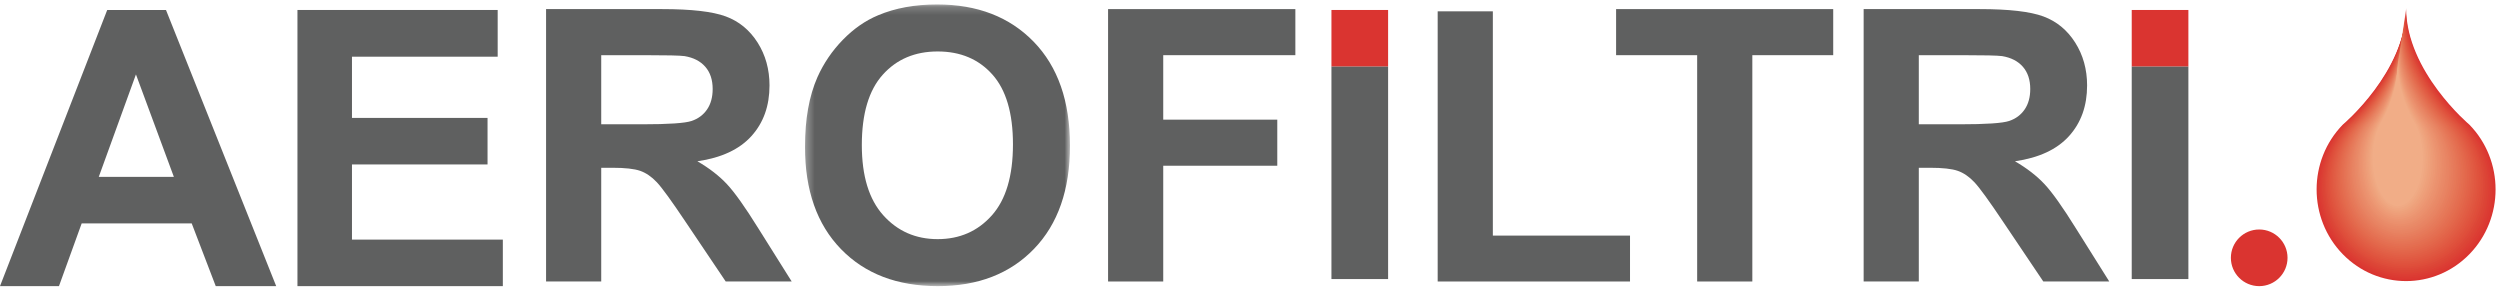
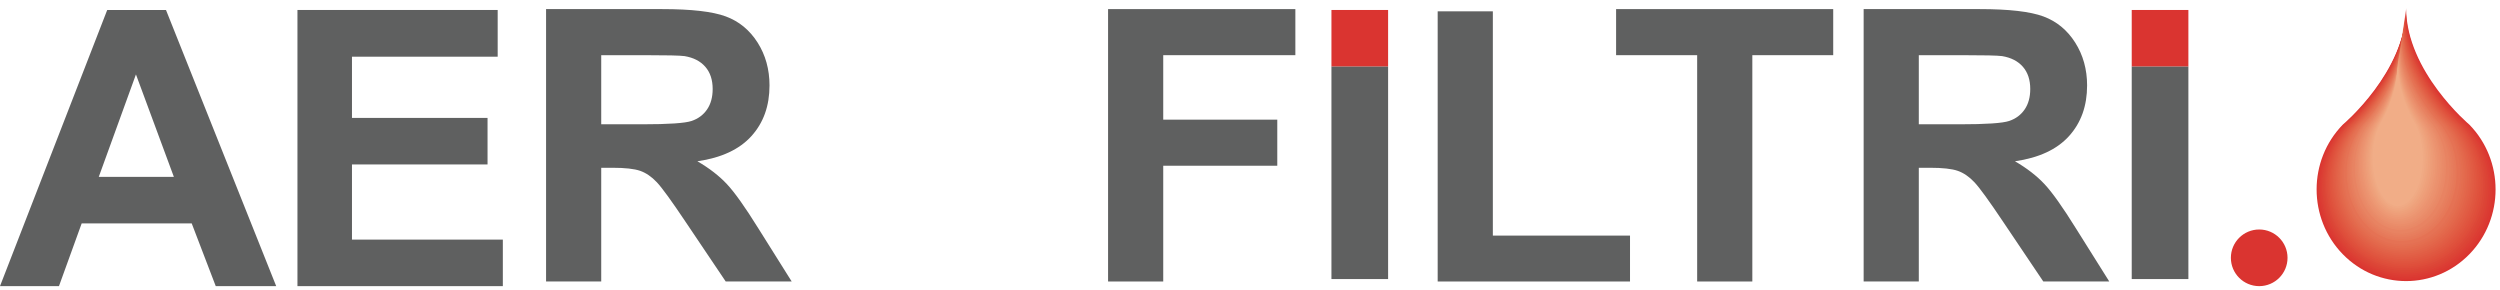
<svg xmlns="http://www.w3.org/2000/svg" xmlns:xlink="http://www.w3.org/1999/xlink" width="310px" height="36px" viewBox="0 0 310 36" version="1.1">
  <title>AER-ML-Sitoweb</title>
  <desc>Created with Sketch.</desc>
  <defs>
-     <polygon id="path-1" points="0.295 0.193 33.155 0.193 33.155 35.122 0.295 35.122" />
-   </defs>
+     </defs>
  <g id="Page-1" stroke="none" stroke-width="1" fill="none" fill-rule="evenodd">
    <g id="AER-ML-Sitoweb">
      <path d="M276.629,31.969 C276.629,30.029 278.201,28.457 280.142,28.457 C282.082,28.457 283.654,30.029 283.654,31.969 C283.654,33.909 282.082,35.481 280.142,35.481 C278.201,35.481 276.629,33.909 276.629,31.969" id="Fill-1" fill="#DA3430" fill-rule="nonzero" />
      <g id="Group-87" transform="translate(287.167, 0.359)" fill-rule="nonzero">
        <path d="M11.189,0.631 C11.189,8.506 19.033,15.096 19.033,15.096 C23.367,19.534 23.367,26.73 19.033,31.168 C14.702,35.605 7.675,35.605 3.343,31.168 C-0.99,26.73 -0.99,19.534 3.343,15.096 C3.343,15.096 11.189,8.506 11.189,0.631" id="Fill-3" fill="#DA3430" />
        <path d="M18.87,30.979 C14.615,35.365 7.712,35.365 3.454,30.979 C-0.802,26.593 -0.802,19.481 3.454,15.094 C3.454,15.094 11.164,8.58 11.164,0.797 C11.164,8.58 18.87,15.094 18.87,15.094 C23.128,19.481 23.128,26.593 18.87,30.979" id="Fill-5" fill="#DB3831" />
        <path d="M18.707,30.791 C14.528,35.126 7.748,35.126 3.567,30.791 C-0.614,26.456 -0.614,19.428 3.567,15.092 C3.567,15.092 11.138,8.655 11.138,0.963 C11.138,8.655 18.707,15.092 18.707,15.092 C22.889,19.428 22.889,26.456 18.707,30.791" id="Fill-7" fill="#DB3B33" />
        <path d="M18.545,30.603 C14.441,34.887 7.785,34.887 3.68,30.603 C-0.425,26.32 -0.425,19.375 3.68,15.091 C3.68,15.091 11.113,8.73 11.113,1.128 C11.113,8.73 18.545,15.091 18.545,15.091 C22.651,19.375 22.651,26.32 18.545,30.603" id="Fill-9" fill="#DC3E34" />
        <path d="M18.382,30.415 C14.354,34.646 7.821,34.646 3.792,30.415 C-0.237,26.183 -0.237,19.321 3.792,15.089 C3.792,15.089 11.088,8.804 11.088,1.295 C11.088,8.804 18.382,15.089 18.382,15.089 C22.412,19.321 22.412,26.183 18.382,30.415" id="Fill-11" fill="#DC4235" />
        <path d="M18.22,30.227 C14.267,34.408 7.857,34.408 3.905,30.227 C-0.049,26.046 -0.049,19.268 3.905,15.087 C3.905,15.087 11.062,8.879 11.062,1.461 C11.062,8.879 18.22,15.087 18.22,15.087 C22.174,19.268 22.174,26.046 18.22,30.227" id="Fill-13" fill="#DC4536" />
        <path d="M18.057,30.039 C14.181,34.167 7.894,34.167 4.017,30.039 C0.14,25.91 0.14,19.215 4.017,15.086 C4.017,15.086 11.038,8.954 11.038,1.626 C11.038,8.954 18.057,15.086 18.057,15.086 C21.934,19.215 21.934,25.91 18.057,30.039" id="Fill-15" fill="#DD4838" />
        <path d="M17.894,29.85 C14.094,33.928 7.93,33.928 4.129,29.85 C0.328,25.773 0.328,19.162 4.129,15.084 C4.129,15.084 11.012,9.028 11.012,1.792 C11.012,9.028 17.894,15.084 17.894,15.084 C21.696,19.162 21.696,25.773 17.894,29.85" id="Fill-17" fill="#DE4C3A" />
        <path d="M17.731,29.663 C14.006,33.688 7.966,33.688 4.241,29.663 C0.516,25.636 0.516,19.108 4.241,15.082 C4.241,15.082 10.987,9.103 10.987,1.958 C10.987,9.103 17.731,15.082 17.731,15.082 C21.457,19.108 21.457,25.636 17.731,29.663" id="Fill-19" fill="#DF4F3B" />
        <path d="M17.568,29.474 C13.92,33.448 8.003,33.448 4.354,29.474 C0.705,25.5 0.705,19.055 4.354,15.08 C4.354,15.08 10.962,9.178 10.962,2.125 C10.962,9.178 17.568,15.08 17.568,15.08 C21.218,19.055 21.218,25.5 17.568,29.474" id="Fill-21" fill="#DF523D" />
        <path d="M17.405,29.287 C13.834,33.21 8.04,33.21 4.466,29.287 C0.893,25.364 0.893,19.002 4.466,15.079 C4.466,15.079 10.936,9.253 10.936,2.29 C10.936,9.253 17.405,15.079 17.405,15.079 C20.98,19.002 20.98,25.364 17.405,29.287" id="Fill-23" fill="#E0553F" />
        <path d="M17.243,29.098 C13.746,32.97 8.076,32.97 4.579,29.098 C1.082,25.226 1.082,18.949 4.579,15.077 C4.579,15.077 10.912,9.327 10.912,2.457 C10.912,9.327 17.243,15.077 17.243,15.077 C20.741,18.949 20.741,25.226 17.243,29.098" id="Fill-25" fill="#E05841" />
        <path d="M17.08,28.91 C13.659,32.73 8.112,32.73 4.691,28.91 C1.27,25.09 1.27,18.896 4.691,15.075 C4.691,15.075 10.886,9.401 10.886,2.622 C10.886,9.401 17.08,15.075 17.08,15.075 C20.501,18.896 20.501,25.09 17.08,28.91" id="Fill-27" fill="#E15B43" />
        <path d="M16.917,28.722 C13.573,32.491 8.149,32.491 4.804,28.722 C1.459,24.954 1.459,18.842 4.804,15.073 C4.804,15.073 10.861,9.476 10.861,2.788 C10.861,9.476 16.917,15.073 16.917,15.073 C20.263,18.842 20.263,24.954 16.917,28.722" id="Fill-29" fill="#E15E45" />
        <path d="M16.755,28.534 C13.486,32.251 8.185,32.251 4.916,28.534 C1.647,24.817 1.647,18.789 4.916,15.072 C4.916,15.072 10.836,9.551 10.836,2.955 C10.836,9.551 16.755,15.072 16.755,15.072 C20.025,18.789 20.025,24.817 16.755,28.534" id="Fill-31" fill="#E26147" />
        <path d="M16.592,28.346 C13.399,32.012 8.222,32.012 5.029,28.346 C1.835,24.68 1.835,18.736 5.029,15.07 C5.029,15.07 10.81,9.626 10.81,3.121 C10.81,9.626 16.592,15.07 16.592,15.07 C19.786,18.736 19.786,24.68 16.592,28.346" id="Fill-33" fill="#E26449" />
        <path d="M16.429,28.157 C13.312,31.772 8.258,31.772 5.14,28.157 C2.024,24.543 2.024,18.682 5.14,15.068 C5.14,15.068 10.786,9.7 10.786,3.286 C10.786,9.7 16.429,15.068 16.429,15.068 C19.546,18.682 19.546,24.543 16.429,28.157" id="Fill-35" fill="#E3674B" />
        <path d="M16.266,27.97 C13.226,31.533 8.294,31.533 5.254,27.97 C2.212,24.406 2.212,18.629 5.254,15.066 C5.254,15.066 10.761,9.775 10.761,3.453 C10.761,9.775 16.266,15.066 16.266,15.066 C19.308,18.629 19.308,24.406 16.266,27.97" id="Fill-37" fill="#E36A4D" />
        <path d="M16.104,27.781 C13.139,31.294 8.331,31.294 5.366,27.781 C2.401,24.27 2.401,18.576 5.366,15.065 C5.366,15.065 10.735,9.85 10.735,3.619 C10.735,9.85 16.104,15.065 16.104,15.065 C19.069,18.576 19.069,24.27 16.104,27.781" id="Fill-39" fill="#E46D4F" />
        <path d="M15.941,27.594 C13.051,31.054 8.368,31.054 5.478,27.594 C2.589,24.133 2.589,18.523 5.478,15.063 C5.478,15.063 10.709,9.924 10.709,3.784 C10.709,9.924 15.941,15.063 15.941,15.063 C18.831,18.523 18.831,24.133 15.941,27.594" id="Fill-41" fill="#E46F52" />
        <path d="M15.778,27.405 C12.965,30.814 8.403,30.814 5.591,27.405 C2.777,23.996 2.777,18.47 5.591,15.061 C5.591,15.061 10.684,9.999 10.684,3.95 C10.684,9.999 15.778,15.061 15.778,15.061 C18.591,18.47 18.591,23.996 15.778,27.405" id="Fill-43" fill="#E57254" />
-         <path d="M15.615,27.217 C12.878,30.574 8.44,30.574 5.703,27.217 C2.965,23.86 2.965,18.417 5.703,15.06 C5.703,15.06 10.66,10.074 10.66,4.116 C10.66,10.074 15.615,15.06 15.615,15.06 C18.353,18.417 18.353,23.86 15.615,27.217" id="Fill-45" fill="#E57556" />
        <path d="M15.453,27.029 C12.792,30.335 8.477,30.335 5.816,27.029 C3.154,23.723 3.154,18.364 5.816,15.058 C5.816,15.058 10.634,10.148 10.634,4.282 C10.634,10.148 15.453,15.058 15.453,15.058 C18.114,18.364 18.114,23.723 15.453,27.029" id="Fill-47" fill="#E67858" />
        <path d="M15.29,26.841 C12.705,30.095 8.513,30.095 5.927,26.841 C3.343,23.587 3.343,18.31 5.927,15.056 C5.927,15.056 10.609,10.223 10.609,4.448 C10.609,10.223 15.29,15.056 15.29,15.056 C17.876,18.31 17.876,23.587 15.29,26.841" id="Fill-49" fill="#E67A5B" />
        <path d="M15.127,26.653 C12.617,29.855 8.549,29.855 6.04,26.653 C3.531,23.45 3.531,18.257 6.04,15.054 C6.04,15.054 10.583,10.298 10.583,4.614 C10.583,10.298 15.127,15.054 15.127,15.054 C17.637,18.257 17.637,23.45 15.127,26.653" id="Fill-51" fill="#E77D5D" />
        <path d="M14.964,26.464 C12.531,29.616 8.586,29.616 6.152,26.464 C3.719,23.313 3.719,18.204 6.152,15.052 C6.152,15.052 10.559,10.372 10.559,4.78 C10.559,10.372 14.964,15.052 14.964,15.052 C17.397,18.204 17.397,23.313 14.964,26.464" id="Fill-53" fill="#E7805F" />
        <path d="M14.802,26.277 C12.444,29.377 8.622,29.377 6.265,26.277 C3.908,23.176 3.908,18.151 6.265,15.051 C6.265,15.051 10.533,10.447 10.533,4.946 C10.533,10.447 14.802,15.051 14.802,15.051 C17.159,18.151 17.159,23.176 14.802,26.277" id="Fill-55" fill="#E88362" />
-         <path d="M14.639,26.088 C12.357,29.137 8.658,29.137 6.378,26.088 C4.096,23.039 4.096,18.097 6.378,15.049 C6.378,15.049 10.508,10.521 10.508,5.112 C10.508,10.521 14.639,15.049 14.639,15.049 C16.92,18.097 16.92,23.039 14.639,26.088" id="Fill-57" fill="#E88564" />
        <path d="M14.476,25.901 C12.27,28.897 8.695,28.897 6.49,25.901 C4.284,22.903 4.284,18.045 6.49,15.047 C6.49,15.047 10.483,10.596 10.483,5.278 C10.483,10.596 14.476,15.047 14.476,15.047 C16.682,18.045 16.682,22.903 14.476,25.901" id="Fill-59" fill="#E98866" />
        <path d="M14.314,25.712 C12.184,28.658 8.731,28.658 6.603,25.712 C4.473,22.767 4.473,17.991 6.603,15.045 C6.603,15.045 10.458,10.671 10.458,5.444 C10.458,10.671 14.314,15.045 14.314,15.045 C16.443,17.991 16.443,22.767 14.314,25.712" id="Fill-61" fill="#E98A68" />
        <path d="M14.15,25.525 C12.097,28.419 8.768,28.419 6.715,25.525 C4.66,22.63 4.66,17.938 6.715,15.044 C6.715,15.044 10.433,10.746 10.433,5.61 C10.433,10.746 14.15,15.044 14.15,15.044 C16.203,17.938 16.203,22.63 14.15,25.525" id="Fill-63" fill="#EA8D6A" />
        <path d="M13.988,25.336 C12.01,28.179 8.804,28.179 6.827,25.336 C4.849,22.494 4.849,17.885 6.827,15.042 C6.827,15.042 10.408,10.82 10.408,5.776 C10.408,10.82 13.988,15.042 13.988,15.042 C15.965,17.885 15.965,22.494 13.988,25.336" id="Fill-65" fill="#EB906D" />
        <path d="M13.825,25.148 C11.923,27.939 8.84,27.939 6.939,25.148 C5.038,22.356 5.038,17.831 6.939,15.04 C6.939,15.04 10.382,10.895 10.382,5.942 C10.382,10.895 13.825,15.04 13.825,15.04 C15.727,17.831 15.727,22.356 13.825,25.148" id="Fill-67" fill="#EB926F" />
        <path d="M13.662,24.96 C11.836,27.7 8.877,27.7 7.051,24.96 C5.225,22.22 5.225,17.778 7.051,15.038 C7.051,15.038 10.357,10.969 10.357,6.108 C10.357,10.969 13.662,15.038 13.662,15.038 C15.488,17.778 15.488,22.22 13.662,24.96" id="Fill-69" fill="#EC9571" />
        <path d="M13.499,24.772 C11.749,27.461 8.914,27.461 7.164,24.772 C5.414,22.083 5.414,17.725 7.164,15.037 C7.164,15.037 10.332,11.044 10.332,6.273 C10.332,11.044 13.499,15.037 13.499,15.037 C15.25,17.725 15.25,22.083 13.499,24.772" id="Fill-71" fill="#ED9874" />
        <path d="M13.337,24.584 C11.663,27.221 8.95,27.221 7.276,24.584 C5.603,21.947 5.603,17.671 7.276,15.035 C7.276,15.035 10.306,11.119 10.306,6.44 C10.306,11.119 13.337,15.035 13.337,15.035 C15.01,17.671 15.01,21.947 13.337,24.584" id="Fill-73" fill="#ED9B76" />
        <path d="M13.174,24.396 C11.576,26.981 8.986,26.981 7.389,24.396 C5.792,21.81 5.792,17.619 7.389,15.033 C7.389,15.033 10.281,11.194 10.281,6.606 C10.281,11.194 13.174,15.033 13.174,15.033 C14.771,17.619 14.771,21.81 13.174,24.396" id="Fill-75" fill="#EE9E79" />
        <path d="M13.011,24.208 C11.489,26.742 9.023,26.742 7.502,24.208 C5.98,21.674 5.98,17.566 7.502,15.031 C7.502,15.031 10.256,11.268 10.256,6.771 C10.256,11.268 13.011,15.031 13.011,15.031 C14.533,17.566 14.533,21.674 13.011,24.208" id="Fill-77" fill="#EEA17B" />
        <path d="M12.848,24.02 C11.402,26.502 9.059,26.502 7.614,24.02 C6.168,21.537 6.168,17.513 7.614,15.03 C7.614,15.03 10.231,11.343 10.231,6.938 C10.231,11.343 12.848,15.03 12.848,15.03 C14.295,17.513 14.295,21.537 12.848,24.02" id="Fill-79" fill="#EFA47E" />
        <path d="M12.686,23.831 C11.315,26.263 9.096,26.263 7.726,23.831 C6.357,21.4 6.357,17.459 7.726,15.028 C7.726,15.028 10.206,11.417 10.206,7.104 C10.206,11.417 12.686,15.028 12.686,15.028 C14.056,17.459 14.056,21.4 12.686,23.831" id="Fill-81" fill="#EFA781" />
        <path d="M12.523,23.644 C11.229,26.023 9.132,26.023 7.839,23.644 C6.544,21.263 6.544,17.406 7.839,15.026 C7.839,15.026 10.18,11.493 10.18,7.27 C10.18,11.493 12.523,15.026 12.523,15.026 C13.816,17.406 13.816,21.263 12.523,23.644" id="Fill-83" fill="#F0AA84" />
        <path d="M10.155,7.436 C10.155,11.567 12.36,15.025 12.36,15.025 C13.578,17.353 13.578,21.127 12.36,23.455 C11.142,25.783 9.168,25.783 7.951,23.455 C6.733,21.127 6.733,17.353 7.951,15.025 C7.951,15.025 10.155,11.567 10.155,7.436" id="Fill-85" fill="#F1AD87" />
      </g>
      <path d="M13.295,1.237 L0,35.481 L7.311,35.481 L10.128,27.703 L23.772,27.703 L26.752,35.481 L34.249,35.481 L20.582,1.237 L13.295,1.237 Z M16.857,9.227 L21.56,21.933 L12.247,21.933 L16.857,9.227 Z" id="Fill-88" fill="#5F6060" fill-rule="nonzero" />
      <polygon id="Fill-89" fill="#5F6060" fill-rule="nonzero" points="36.884 1.237 36.884 35.481 62.351 35.481 62.351 29.711 43.644 29.711 43.644 20.391 60.455 20.391 60.455 14.621 43.644 14.621 43.644 7.03 61.712 7.03 61.712 1.237" />
      <g id="Group-103" transform="translate(67.62, 0.359)">
        <path d="M6.932,15.054 L11.993,15.054 C15.275,15.054 17.323,14.916 18.14,14.639 C18.956,14.363 19.595,13.887 20.058,13.21 C20.52,12.535 20.751,11.69 20.751,10.676 C20.751,9.54 20.447,8.622 19.838,7.923 C19.229,7.224 18.371,6.782 17.262,6.598 C16.708,6.521 15.043,6.483 12.27,6.483 L6.932,6.483 L6.932,15.054 Z M0.092,34.546 L0.092,0.769 L14.489,0.769 C18.109,0.769 20.739,1.072 22.38,1.679 C24.021,2.286 25.334,3.365 26.32,4.916 C27.306,6.468 27.799,8.242 27.799,10.238 C27.799,12.773 27.052,14.866 25.557,16.517 C24.063,18.169 21.829,19.209 18.856,19.639 C20.335,20.499 21.556,21.444 22.519,22.473 C23.482,23.502 24.78,25.33 26.413,27.957 L30.55,34.546 L22.369,34.546 L17.423,27.196 C15.667,24.569 14.466,22.915 13.818,22.231 C13.172,21.548 12.486,21.079 11.762,20.825 C11.037,20.572 9.89,20.445 8.318,20.445 L6.932,20.445 L6.932,34.546 L0.092,34.546 Z" id="Fill-90" fill="#5F6060" fill-rule="nonzero" />
        <g id="Group-94" transform="translate(31.903, 0)">
          <g id="Fill-92-Clipped">
            <mask id="mask-2" fill="white">
              <use xlink:href="#path-1" />
            </mask>
            <g id="path-1" />
            <path d="M7.343,17.634 C7.343,21.459 8.229,24.359 10,26.332 C11.772,28.306 14.021,29.293 16.748,29.293 C19.475,29.293 21.713,28.313 23.461,26.355 C25.209,24.397 26.084,21.459 26.084,17.542 C26.084,13.672 25.233,10.784 23.53,8.879 C21.828,6.975 19.568,6.022 16.748,6.022 C13.929,6.022 11.656,6.986 9.931,8.914 C8.205,10.841 7.343,13.748 7.343,17.634 M0.295,17.865 C0.295,14.424 0.81,11.536 1.843,9.202 C2.613,7.482 3.665,5.938 4.997,4.57 C6.33,3.204 7.789,2.19 9.377,1.529 C11.487,0.639 13.921,0.193 16.678,0.193 C21.67,0.193 25.664,1.737 28.661,4.824 C31.657,7.912 33.155,12.205 33.155,17.703 C33.155,23.156 31.668,27.423 28.695,30.502 C25.722,33.582 21.747,35.122 16.772,35.122 C11.733,35.122 7.728,33.59 4.755,30.525 C1.781,27.461 0.295,23.241 0.295,17.865" id="Fill-92" fill="#5F6060" fill-rule="nonzero" mask="url(#mask-2)" />
          </g>
        </g>
        <polygon id="Fill-95" fill="#5F6060" fill-rule="nonzero" points="69.781 34.546 69.781 0.769 93.005 0.769 93.005 6.483 76.621 6.483 76.621 14.478 90.763 14.478 90.763 20.192 76.621 20.192 76.621 34.546" />
        <polygon id="Fill-97" fill="#5F6060" fill-rule="nonzero" points="110.652 34.546 110.652 1.046 117.493 1.046 117.493 28.855 134.502 28.855 134.502 34.546" />
        <polygon id="Fill-99" fill="#5F6060" fill-rule="nonzero" points="142.828 34.546 142.828 6.483 132.776 6.483 132.776 0.769 159.698 0.769 159.698 6.483 149.669 6.483 149.669 34.546" />
        <path d="M170.312,15.054 L175.373,15.054 C178.655,15.054 180.704,14.916 181.52,14.639 C182.337,14.363 182.976,13.887 183.438,13.21 C183.9,12.535 184.131,11.69 184.131,10.676 C184.131,9.54 183.827,8.622 183.219,7.923 C182.61,7.224 181.751,6.782 180.642,6.598 C180.087,6.521 178.424,6.483 175.65,6.483 L170.312,6.483 L170.312,15.054 Z M163.472,34.546 L163.472,0.769 L177.869,0.769 C181.489,0.769 184.12,1.072 185.76,1.679 C187.401,2.286 188.715,3.365 189.701,4.916 C190.686,6.468 191.18,8.242 191.18,10.238 C191.18,12.773 190.432,14.866 188.938,16.517 C187.443,18.169 185.21,19.209 182.236,19.639 C183.716,20.499 184.936,21.444 185.899,22.473 C186.862,23.502 188.16,25.33 189.793,27.957 L193.93,34.546 L185.75,34.546 L180.804,27.196 C179.048,24.569 177.846,22.915 177.199,22.231 C176.552,21.548 175.866,21.079 175.142,20.825 C174.418,20.572 173.27,20.445 171.699,20.445 L170.312,20.445 L170.312,34.546 L163.472,34.546 Z" id="Fill-101" fill="#5F6060" fill-rule="nonzero" />
      </g>
      <polygon id="Fill-104" fill="#DA3430" fill-rule="nonzero" points="264.334 8.262 271.36 8.262 271.36 1.237 264.334 1.237" />
      <polygon id="Fill-105" fill="#DA3430" fill-rule="nonzero" points="165.099 8.262 172.125 8.262 172.125 1.237 165.099 1.237" />
      <polygon id="Fill-106" fill="#5F6060" fill-rule="nonzero" points="264.334 34.603 271.36 34.603 271.36 8.262 264.334 8.262" />
      <polygon id="Fill-107" fill="#5F6060" fill-rule="nonzero" points="165.099 34.603 172.125 34.603 172.125 8.262 165.099 8.262" />
    </g>
  </g>
</svg>